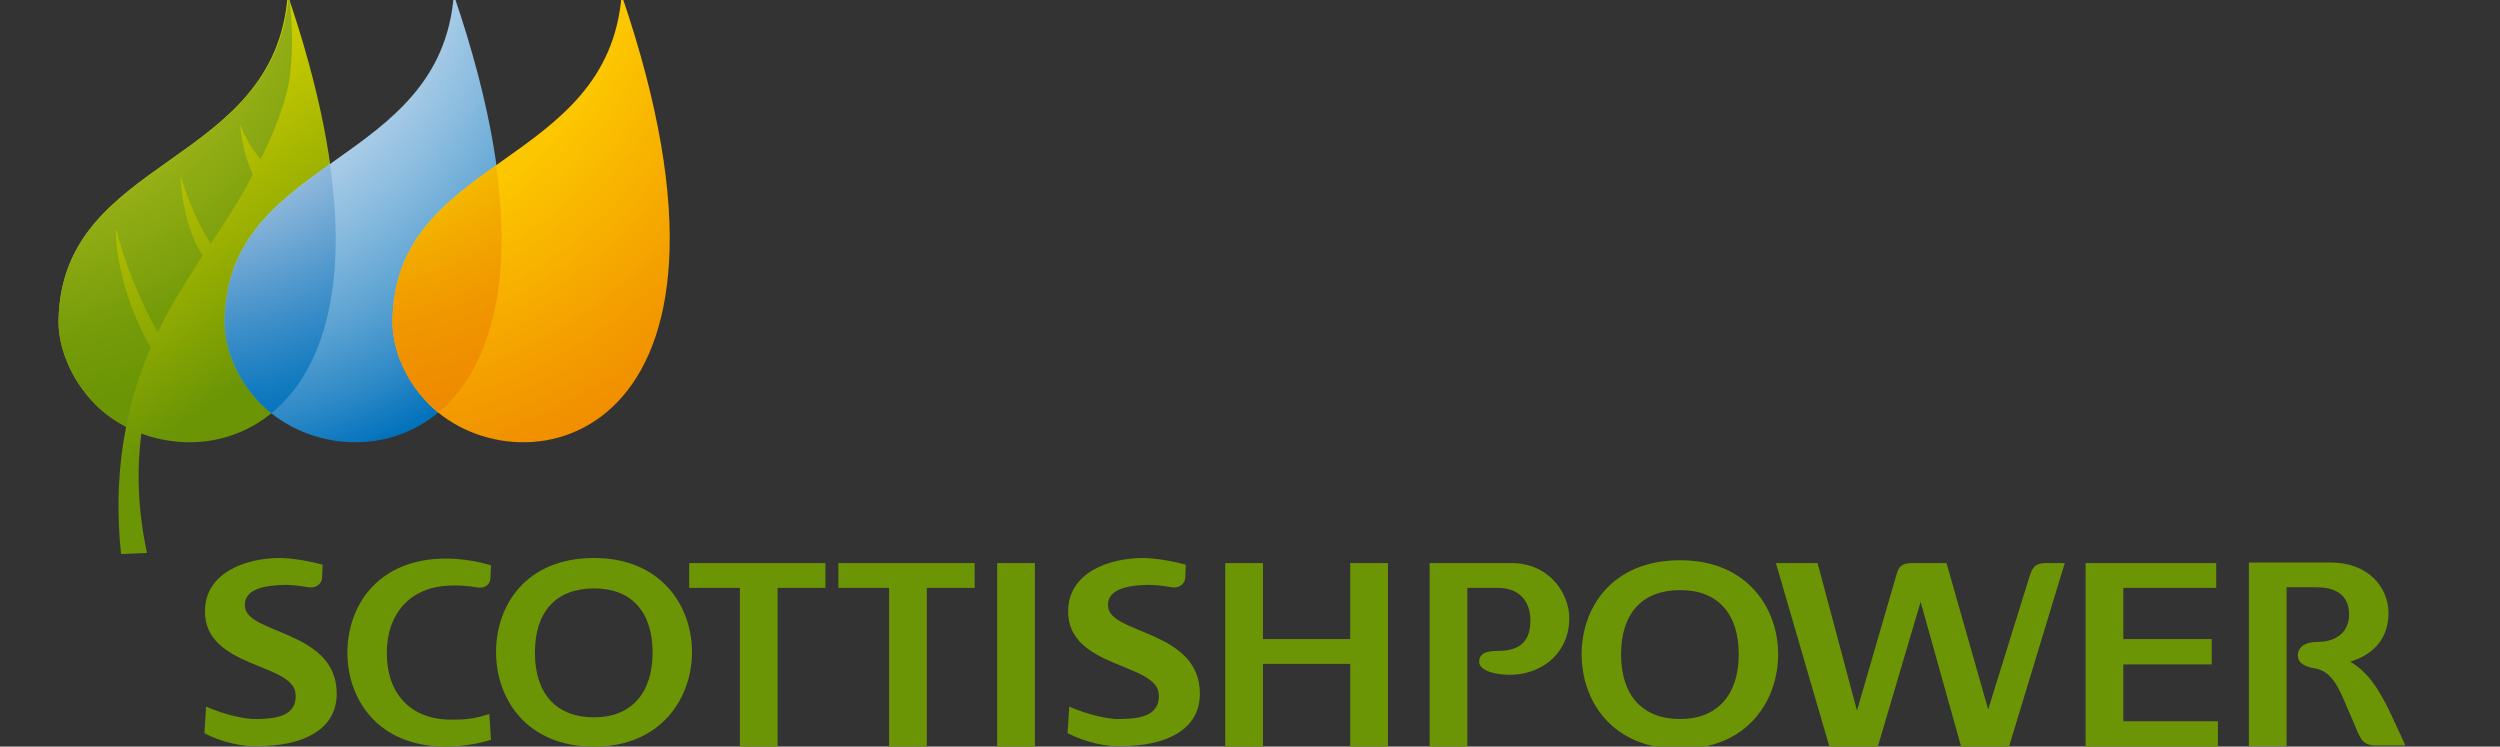
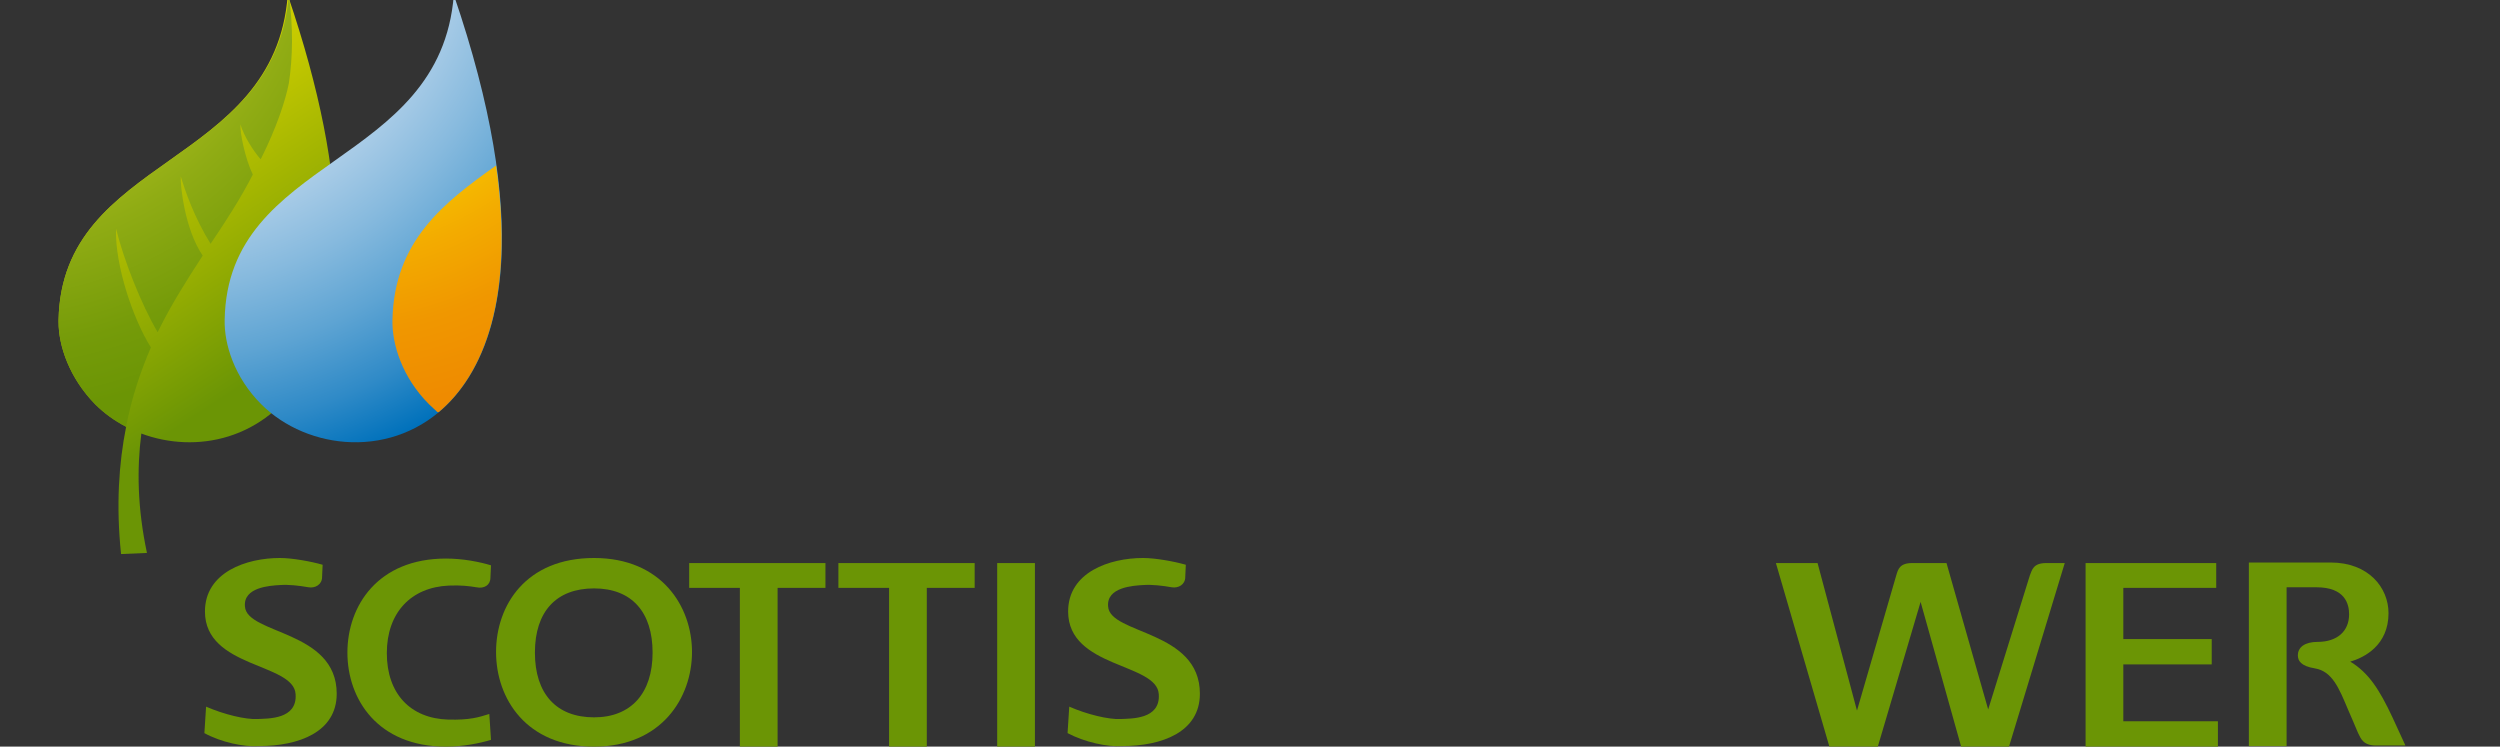
<svg xmlns="http://www.w3.org/2000/svg" xmlns:xlink="http://www.w3.org/1999/xlink" version="1.1" id="Layer_1" x="0px" y="0px" viewBox="0 0 444 132.6" style="enable-background:new 0 0 444 132.6;" xml:space="preserve">
  <rect x="0" y="0" width="444" height="132.6" fill="#333333" stroke="none" />
  <style type="text/css">
	.st0{clip-path:url(#SVGID_00000157287519855978891290000005836492870059034028_);}
	.st1{fill:url(#SVGID_00000041986685174942484150000016453761373564503485_);}
	.st2{clip-path:url(#SVGID_00000057136865348770891490000003220379384060458138_);}
	.st3{fill:url(#SVGID_00000065769416816618626810000000969776703109391500_);}
	.st4{clip-path:url(#SVGID_00000116951891643863493080000002636171344027950005_);}
	.st5{fill:url(#SVGID_00000093858551381723129140000003313671988632909490_);}
	.st6{clip-path:url(#SVGID_00000183936651906250670810000013133828216180189857_);}
	.st7{fill:url(#SVGID_00000021811188950775636920000006740384597767206333_);}
	.st8{clip-path:url(#SVGID_00000016784491128586996750000004480566103832756397_);}
	.st9{fill:url(#SVGID_00000075870401680240677130000006821442870817342909_);}
	.st10{clip-path:url(#SVGID_00000086688459409200138500000001933178144233116089_);}
	.st11{fill:url(#SVGID_00000013153106924183071260000001897624347858976949_);}
	.st12{fill:#6B9505;}
</style>
  <g>
    <defs>
      <path id="SVGID_1_" d="M10.4,56.8c0,0,0,0.1,0,0.1v0.3c0,4.2,1.9,9.9,6.5,14.6c1.6,1.6,3.4,2.9,5.5,4c-1.3,6.5-1.8,14-0.9,22.6    l4.6-0.2c-1.7-8-1.8-14.9-1-21.2c19.3,7.2,49.4-9.4,26-77.9C48.8,29.7,11,27.6,10.4,56.8" />
    </defs>
    <clipPath id="SVGID_00000039097439457557154350000011236857742333680296_">
      <use xlink:href="#SVGID_1_" style="overflow:visible;" />
    </clipPath>
    <g style="clip-path:url(#SVGID_00000039097439457557154350000011236857742333680296_);">
      <linearGradient id="SVGID_00000111157426488052650710000002513540329888863380_" gradientUnits="userSpaceOnUse" x1="-91.558" y1="170.684" x2="-89.628" y2="170.684" gradientTransform="matrix(20.817 31.946 -31.946 20.817 7378.245 -614.659)">
        <stop offset="0" style="stop-color:#D3D100" />
        <stop offset="3.000000e-02" style="stop-color:#D3D100" />
        <stop offset="0.2" style="stop-color:#C2C700" />
        <stop offset="0.52" style="stop-color:#95AD02" />
        <stop offset="0.8" style="stop-color:#6B9505" />
        <stop offset="1" style="stop-color:#6B9505" />
      </linearGradient>
      <polygon style="fill:url(#SVGID_00000111157426488052650710000002513540329888863380_);" points="-35,28.7 55.5,-30.2 120,68.8     29.6,127.7   " />
    </g>
  </g>
  <g>
    <defs>
      <path id="SVGID_00000147184822967202610040000015667675245592029360_" d="M10.4,56.8c0,0,0,0.1,0,0.1v0.3c0,4.2,1.9,9.9,6.5,14.6    c1.6,1.6,3.4,2.9,5.5,4c1-5.3,2.6-9.9,4.4-14.1c-3.1-4.9-6.4-14.5-6.2-21.1l0,0C22,46.2,25,53.9,28,59c2.4-4.9,5.2-9.3,8-13.6    c-3.2-4.7-4-12.5-3.9-14.1c0,0,0,0,0,0c0.8,2.7,2.4,7.3,5.3,12c2.7-4,5.3-8,7.5-12.3c-1.4-2.9-2.3-7.5-2.2-8.9    c0.6,2,2.2,4.6,3.6,6.2c2.9-5.8,4.4-10.5,5-13.5c0.7-4.7,0.8-9.9,0-15.7C48.8,29.7,11,27.6,10.4,56.8" />
    </defs>
    <clipPath id="SVGID_00000129188043080131710690000002914461004166574214_">
      <use xlink:href="#SVGID_00000147184822967202610040000015667675245592029360_" style="overflow:visible;" />
    </clipPath>
    <g style="clip-path:url(#SVGID_00000129188043080131710690000002914461004166574214_);">
      <radialGradient id="SVGID_00000163032251359569870250000017813883456026295684_" cx="-96.888" cy="172.816" r="1.94" gradientTransform="matrix(59.89 0 0 59.89 5799.13 -10365.581)" gradientUnits="userSpaceOnUse">
        <stop offset="0" style="stop-color:#D5D830" />
        <stop offset="0.19" style="stop-color:#D5D830" />
        <stop offset="0.3" style="stop-color:#BCC826" />
        <stop offset="0.51" style="stop-color:#90AC14" />
        <stop offset="0.67" style="stop-color:#759B09" />
        <stop offset="0.77" style="stop-color:#6B9505" />
        <stop offset="1" style="stop-color:#6B9505" />
      </radialGradient>
      <rect x="10.4" y="-0.9" style="fill:url(#SVGID_00000163032251359569870250000017813883456026295684_);" width="41.6" height="76.7" />
    </g>
  </g>
  <g>
    <defs>
      <path id="SVGID_00000032607125810103176600000014092124320469863582_" d="M39.9,56.8c-0.1,4.3,1.7,10.2,6.5,15    c16.4,16.4,61.4,6.8,34.2-72.7C78.2,29.7,40.4,27.6,39.9,56.8" />
    </defs>
    <clipPath id="SVGID_00000053522540516541563960000017328764754696777362_">
      <use xlink:href="#SVGID_00000032607125810103176600000014092124320469863582_" style="overflow:visible;" />
    </clipPath>
    <g style="clip-path:url(#SVGID_00000053522540516541563960000017328764754696777362_);">
      <radialGradient id="SVGID_00000026128546306262074130000016841629734958566333_" cx="-96.648" cy="172.806" r="1.94" gradientTransform="matrix(59.89 0 0 59.89 5814.24 -10365.319)" gradientUnits="userSpaceOnUse">
        <stop offset="0" style="stop-color:#E4ECF7" />
        <stop offset="0.13" style="stop-color:#E0EAF6" />
        <stop offset="0.25" style="stop-color:#D5E4F3" />
        <stop offset="0.36" style="stop-color:#C3DAEE" />
        <stop offset="0.48" style="stop-color:#A9CCE7" />
        <stop offset="0.58" style="stop-color:#87BADE" />
        <stop offset="0.69" style="stop-color:#5EA4D3" />
        <stop offset="0.8" style="stop-color:#2F8AC7" />
        <stop offset="0.89" style="stop-color:#0071BB" />
        <stop offset="1" style="stop-color:#0071BB" />
      </radialGradient>
      <rect x="39.8" y="-0.9" style="fill:url(#SVGID_00000026128546306262074130000016841629734958566333_);" width="68" height="89.1" />
    </g>
  </g>
  <g>
    <defs>
      <path id="SVGID_00000127732931863430211840000009496219065216728496_" d="M39.9,56.8c-0.1,4.3,1.7,10.2,6.5,15    c0.6,0.6,1.2,1.1,1.8,1.6c8.3-6.8,13.8-20.6,10.4-44.3C49.2,35.9,40.2,42.6,39.9,56.8" />
    </defs>
    <clipPath id="SVGID_00000075852105673491592010000017975221696964503956_">
      <use xlink:href="#SVGID_00000127732931863430211840000009496219065216728496_" style="overflow:visible;" />
    </clipPath>
    <g style="clip-path:url(#SVGID_00000075852105673491592010000017975221696964503956_);">
      <radialGradient id="SVGID_00000105423287492918013100000017586693317439708550_" cx="-96.668" cy="172.826" r="1.94" gradientTransform="matrix(59.89 0 0 59.89 5814.98 -10364.46)" gradientUnits="userSpaceOnUse">
        <stop offset="0" style="stop-color:#FFFFFF" />
        <stop offset="5.000000e-02" style="stop-color:#E8EEF6" />
        <stop offset="0.1" style="stop-color:#D4E0EF" />
        <stop offset="0.17" style="stop-color:#C5D5E9" />
        <stop offset="0.25" style="stop-color:#BDCFE6" />
        <stop offset="0.38" style="stop-color:#BBCEE6" />
        <stop offset="0.47" style="stop-color:#8EB7DB" />
        <stop offset="0.63" style="stop-color:#4291CA" />
        <stop offset="0.74" style="stop-color:#127ABF" />
        <stop offset="0.8" style="stop-color:#0071BB" />
        <stop offset="1" style="stop-color:#0071BB" />
      </radialGradient>
-       <rect x="39.8" y="29.1" style="fill:url(#SVGID_00000105423287492918013100000017586693317439708550_);" width="22.2" height="44.3" />
    </g>
  </g>
  <g>
    <defs>
      <path id="SVGID_00000110466666849660589920000002717355196332642444_" d="M69.7,56.8c-0.1,4.3,1.7,10.2,6.5,15    c16.4,16.4,61.4,6.8,34.2-72.7C108,29.7,70.2,27.6,69.7,56.8" />
    </defs>
    <clipPath id="SVGID_00000000909883611407367700000004258418306757984667_">
      <use xlink:href="#SVGID_00000110466666849660589920000002717355196332642444_" style="overflow:visible;" />
    </clipPath>
    <g style="clip-path:url(#SVGID_00000000909883611407367700000004258418306757984667_);">
      <radialGradient id="SVGID_00000032610159916556444470000007953354723586510753_" cx="-96.418" cy="172.816" r="1.94" gradientTransform="matrix(59.89 0 0 59.89 5829.84 -10365.819)" gradientUnits="userSpaceOnUse">
        <stop offset="0" style="stop-color:#FFEC00" />
        <stop offset="0.14" style="stop-color:#FFEC00" />
        <stop offset="0.16" style="stop-color:#FEE600" />
        <stop offset="0.26" style="stop-color:#FDD400" />
        <stop offset="0.37" style="stop-color:#FCCA00" />
        <stop offset="0.5" style="stop-color:#FCC700" />
        <stop offset="0.79" style="stop-color:#F39B00" />
        <stop offset="0.95" style="stop-color:#EF8700" />
        <stop offset="1" style="stop-color:#EF8700" />
      </radialGradient>
-       <rect x="69.6" y="-0.9" style="fill:url(#SVGID_00000032610159916556444470000007953354723586510753_);" width="68" height="89.1" />
    </g>
  </g>
  <g>
    <defs>
      <path id="SVGID_00000028302054156615528310000001065901711569737610_" d="M69.7,56.8c-0.1,4.3,1.7,10.2,6.5,15    c0.5,0.5,1.1,1,1.6,1.5c8.2-6.8,13.6-20.6,10.3-43.9C78.8,36,70,42.8,69.7,56.8" />
    </defs>
    <clipPath id="SVGID_00000183215367681646392940000000964851999735452050_">
      <use xlink:href="#SVGID_00000028302054156615528310000001065901711569737610_" style="overflow:visible;" />
    </clipPath>
    <g style="clip-path:url(#SVGID_00000183215367681646392940000000964851999735452050_);">
      <radialGradient id="SVGID_00000056387508882391737770000015264916160427969437_" cx="-96.418" cy="172.827" r="1.94" gradientTransform="matrix(59.88 0 0 59.88 5829.42 -10361.48)" gradientUnits="userSpaceOnUse">
        <stop offset="0" style="stop-color:#FFE800" />
        <stop offset="0" style="stop-color:#FEE600" />
        <stop offset="8.000000e-02" style="stop-color:#FAD200" />
        <stop offset="0.17" style="stop-color:#F7C300" />
        <stop offset="0.27" style="stop-color:#F5BB00" />
        <stop offset="0.45" style="stop-color:#F5B900" />
        <stop offset="0.51" style="stop-color:#F3AB00" />
        <stop offset="0.62" style="stop-color:#F09700" />
        <stop offset="0.74" style="stop-color:#EF8B00" />
        <stop offset="0.85" style="stop-color:#EF8700" />
        <stop offset="1" style="stop-color:#EF8700" />
      </radialGradient>
      <rect x="69.6" y="29.3" style="fill:url(#SVGID_00000056387508882391737770000015264916160427969437_);" width="21.8" height="43.9" />
    </g>
  </g>
-   <path class="st12" d="M278.7,109.8c0-4.5-3.6-9.8-10.3-9.8h-14.5v32.6h6.7v-28.2h5.3c5.1,0,5.9,3.8,5.9,5.7c0,3-1.1,5.5-5.7,5.5  c-2.3,0-3.3,0.5-3.4,1.8c-0.1,1.2,1.4,1.9,2.9,2.2C272.3,120.9,278.7,116.9,278.7,109.8" />
  <path class="st12" d="M417.4,117.5c2.5-0.7,6.8-2.9,6.8-8.6c0-4.5-3.5-9-10.3-9h-14.5v32.6h6.7v-28.2h5.3c5.1,0,5.8,3,5.8,4.8  c0,3-2.1,4.9-5.6,4.9c-2.2,0-3.5,0.9-3.5,2.4c0,0.9,0.5,1.9,3,2.3c3.1,0.5,4.3,3.5,5.9,7.3c0,0,1.4,3.2,1.8,4.2  c0.5,1,0.9,2.2,3.2,2.2h5.2l-2.3-5C422.6,122.5,420.7,119.5,417.4,117.5" />
  <polygon class="st12" points="377.1,118 392.8,118 392.8,113.5 377.1,113.5 377.1,104.4 393.6,104.4 393.6,100 370.4,100   370.4,132.6 393.9,132.6 393.9,128.1 377.1,128.1 " />
-   <path class="st12" d="M298.4,99.5c-12.1,0-17.5,8.4-17.5,16.7s5.4,16.8,17.5,16.8s17.4-8.7,17.4-16.8S310.4,99.5,298.4,99.5   M298.4,127.7c-6.7,0-10.5-4.2-10.5-11.5s3.8-11.4,10.5-11.4s10.4,4.2,10.4,11.4S305,127.7,298.4,127.7" />
  <path class="st12" d="M363.4,100c-2.3,0-2.5,1.2-2.9,2.2l-7.4,23.8l-7.4-26h-6.1c-2.2,0-2.5,1.1-2.8,2.1l-7,24.1l-7-26.2h-7.4  l9.5,32.6h8.6l7.6-25.7l7.2,25.7h8.5l9.9-32.6L363.4,100L363.4,100z" />
  <path class="st12" d="M36.3,130.2l0.3-4.7c3.2,1.4,7,2.3,9.1,2.2c1.9-0.1,7.1,0.1,6.8-4.4c-0.3-5.6-16.1-4.6-16.1-14.7  c0-7,7.4-9.5,13.3-9.5c2.2,0,5.5,0.6,7.6,1.2l-0.1,2.2c0,1.3-1.2,2-2.4,1.8c-1.7-0.3-3.5-0.5-5-0.4c-1.9,0.1-6.6,0.4-6.3,3.8  c0.3,5,16.3,4.2,16.3,15.5c0,6.8-6.7,9.3-13.8,9.3C43.3,132.7,39.2,131.8,36.3,130.2" />
  <path class="st12" d="M79.7,104c2.2-0.1,3.7,0.1,4.9,0.3c1.4,0.3,2.5-0.4,2.5-1.7l0.1-2.2c-2-0.6-4.9-1.2-8-1.2  c-12.1,0-17.5,8.4-17.5,16.7s5.4,16.7,17.5,16.7c3.1,0,6-0.6,8-1.2l-0.3-4.6c-1.9,0.6-3.5,1.1-7.3,1c-6.7-0.2-10.9-4.6-10.9-11.8  S73,104.3,79.7,104" />
  <path class="st12" d="M105.5,99.1c-12.1,0-17.4,8.4-17.4,16.7s5.4,16.8,17.4,16.8s17.4-8.7,17.4-16.8S117.5,99.1,105.5,99.1   M105.5,127.4c-6.7,0-10.5-4.2-10.5-11.5s3.8-11.4,10.5-11.4s10.4,4.2,10.4,11.4S112.1,127.4,105.5,127.4" />
  <rect x="177.1" y="100" class="st12" width="6.7" height="32.6" />
  <polygon class="st12" points="146.6,100 122.4,100 122.4,104.4 131.4,104.4 131.4,132.6 138.1,132.6 138.1,104.4 146.6,104.4 " />
  <polygon class="st12" points="173.1,100 148.9,100 148.9,104.4 157.9,104.4 157.9,132.6 164.6,132.6 164.6,104.4 173.1,104.4 " />
-   <polygon class="st12" points="239.8,100 239.8,113.5 224.3,113.5 224.3,100 217.6,100 217.6,132.6 224.3,132.6 224.3,117.9   239.8,117.9 239.8,132.6 246.5,132.6 246.5,100 " />
  <path class="st12" d="M189.6,130.2l0.3-4.7c3.2,1.4,7,2.3,9.1,2.2c1.9-0.1,7.1,0.1,6.8-4.4c-0.3-5.6-16.1-4.6-16.1-14.7  c0-7,7.4-9.5,13.3-9.5c2.2,0,5.5,0.6,7.6,1.2l-0.1,2.2c0,1.3-1.2,2-2.4,1.8c-1.7-0.3-3.5-0.5-5-0.4c-1.9,0.1-6.6,0.4-6.3,3.8  c0.3,5,16.3,4.2,16.3,15.5c0,6.8-6.7,9.3-13.8,9.3C196.7,132.7,192.6,131.8,189.6,130.2" />
</svg>